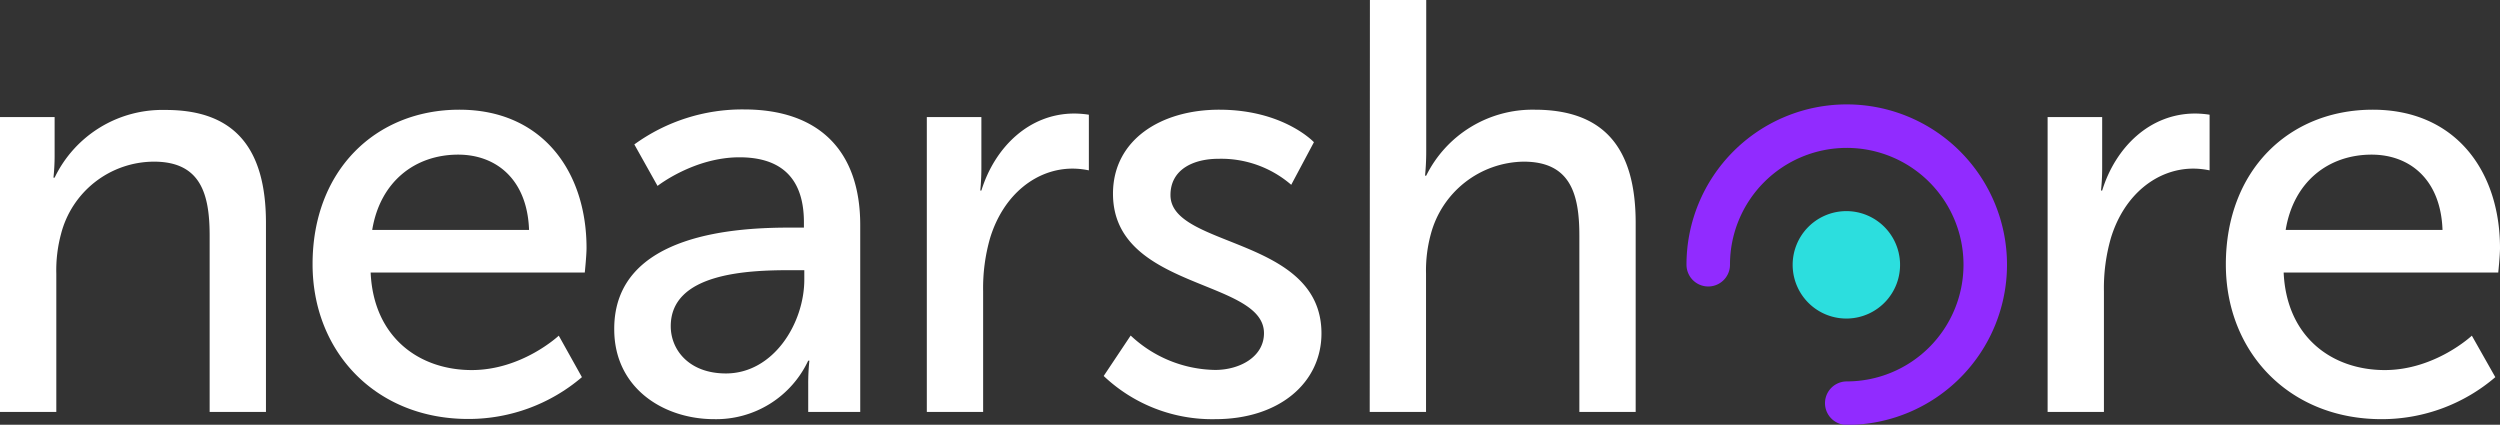
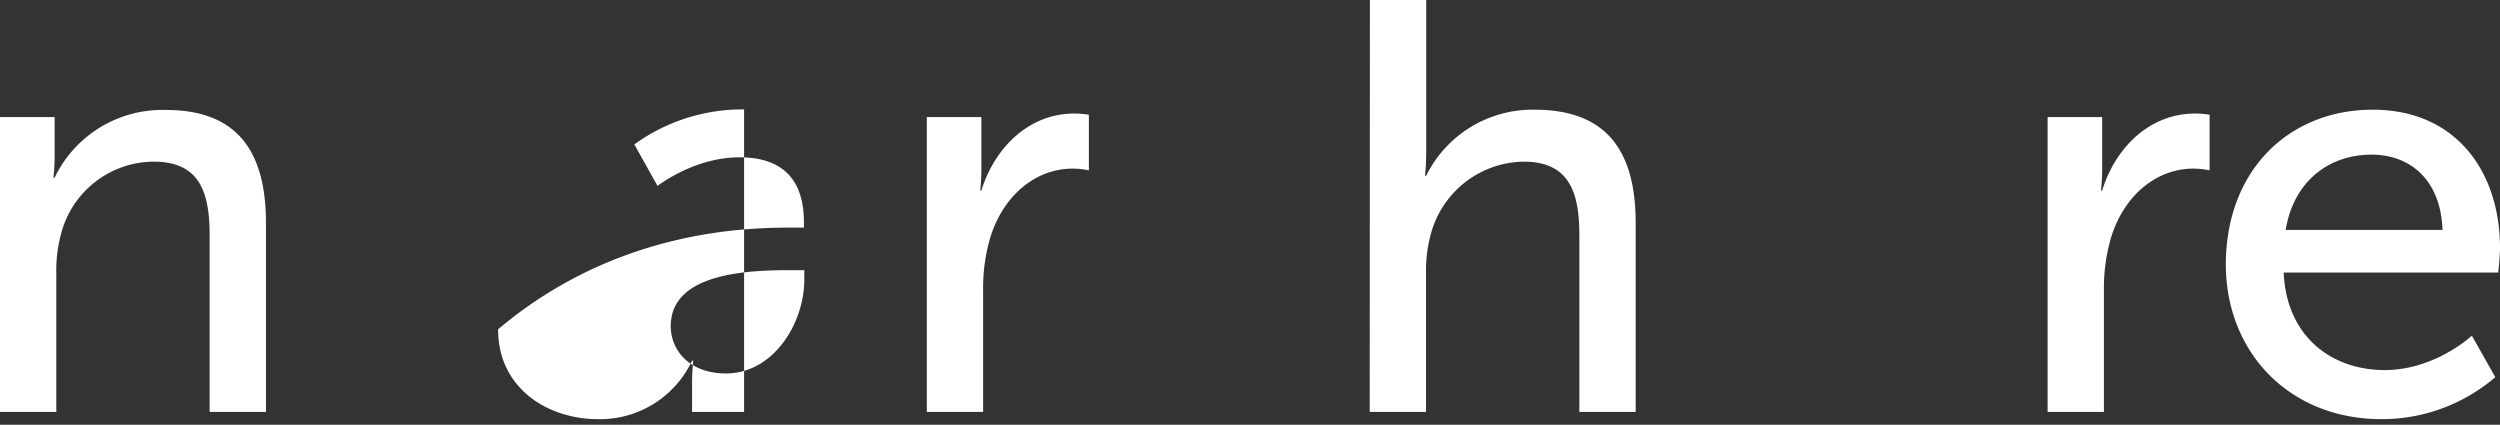
<svg xmlns="http://www.w3.org/2000/svg" viewBox="0 0 384.46 65.32">
  <rect x="0" y="0" width="384.46" height="65.32" fill="#333333" stroke="none" />
  <defs>
    <style>.cls-1{fill:#fff;}.cls-2{fill:none;stroke:#912bff;stroke-linecap:round;stroke-miterlimit:10;stroke-width:6.69px;}.cls-3{fill:#2cdede;}</style>
  </defs>
  <g id="Layer_2" data-name="Layer 2">
    <g id="Layer_1-2" data-name="Layer 1">
      <path class="cls-1" d="M0,18H8.4v6a31.87,31.87,0,0,1-.18,3.32H8.4a18.37,18.37,0,0,1,17-10.41C36,16.87,40.9,22.7,40.9,34.28V63.35H32.24V36.25c0-6.37-1.34-11.39-8.57-11.39A14.8,14.8,0,0,0,9.38,36a21.49,21.49,0,0,0-.72,6.11V63.35H0Z" />
-       <path class="cls-1" d="M70.64,16.87c12.77,0,19.56,9.51,19.56,21.27,0,1.16-.27,3.77-.27,3.77H57c.44,10,7.5,15,15.54,15,7.77,0,13.39-5.29,13.39-5.29L89.49,58A26.85,26.85,0,0,1,72,64.43c-14.2,0-23.93-10.32-23.93-23.78C48.05,26.2,57.78,16.87,70.64,16.87ZM81.36,35.36c-.27-7.81-5.09-11.58-10.9-11.58-6.61,0-12,4.13-13.22,11.58Z" />
-       <path class="cls-1" d="M121.63,35h2v-.81c0-7.45-4.2-10-9.91-10-7,0-12.6,4.4-12.6,4.4l-3.57-6.38a28.28,28.28,0,0,1,16.88-5.38c11.43,0,17.86,6.28,17.86,17.77V63.35h-8v-4.3a33.85,33.85,0,0,1,.18-3.59h-.18a15.63,15.63,0,0,1-14.46,9c-7.77,0-15.37-4.76-15.37-13.82C94.39,35.63,114,35,121.63,35Zm-10,22.43c7.32,0,12.06-7.72,12.06-14.45V41.55h-2.23c-6.52,0-18.31.45-18.31,8.61C103.15,53.84,106,57.43,111.63,57.43Z" />
+       <path class="cls-1" d="M121.63,35h2v-.81c0-7.45-4.2-10-9.91-10-7,0-12.6,4.4-12.6,4.4l-3.57-6.38a28.28,28.28,0,0,1,16.88-5.38V63.35h-8v-4.3a33.85,33.85,0,0,1,.18-3.59h-.18a15.63,15.63,0,0,1-14.46,9c-7.77,0-15.37-4.76-15.37-13.82C94.39,35.63,114,35,121.63,35Zm-10,22.43c7.32,0,12.06-7.72,12.06-14.45V41.55h-2.23c-6.52,0-18.31.45-18.31,8.61C103.15,53.84,106,57.43,111.63,57.43Z" />
      <path class="cls-1" d="M142.53,18h8.39v7.89c0,1.89-.17,3.41-.17,3.41h.17c2.06-6.64,7.33-11.84,14.29-11.84a15.26,15.26,0,0,1,2.24.18V26.2a12.37,12.37,0,0,0-2.5-.27c-5.54,0-10.63,3.95-12.69,10.68a27.87,27.87,0,0,0-1.07,8.17V63.35h-8.66Z" />
-       <path class="cls-1" d="M173.88,51.6a19.36,19.36,0,0,0,13,5.29c3.75,0,7.5-2,7.5-5.65,0-8.35-23.22-6.64-23.22-21.45,0-8.25,7.32-12.92,16.34-12.92,9.91,0,14.56,5,14.56,5l-3.49,6.55a16.46,16.46,0,0,0-11.16-4C183.61,24.41,180,26,180,30c0,8.17,23.22,6.37,23.22,21.27,0,7.54-6.43,13.19-16.34,13.19a24.24,24.24,0,0,1-17.15-6.64Z" />
      <path class="cls-1" d="M210.67,0h8.66V23.24a37.65,37.65,0,0,1-.18,3.77h.18A18.24,18.24,0,0,1,236,16.87c10.63,0,15.54,5.83,15.54,17.41V63.35h-8.66V36.25c0-6.37-1.34-11.39-8.57-11.39a15,15,0,0,0-14.29,11.21,21.25,21.25,0,0,0-.72,6V63.35h-8.66Z" />
      <path class="cls-1" d="M314.89,18h8.39v7.89a32.34,32.34,0,0,1-.18,3.41h.18c2.05-6.64,7.32-11.84,14.29-11.84a15.21,15.21,0,0,1,2.23.18V26.2a12.37,12.37,0,0,0-2.5-.27c-5.53,0-10.63,3.95-12.68,10.68a27.87,27.87,0,0,0-1.07,8.17V63.35h-8.66Z" />
      <path class="cls-1" d="M364.9,16.87c12.77,0,19.56,9.51,19.56,21.27,0,1.16-.27,3.77-.27,3.77h-33c.45,10,7.51,15,15.54,15,7.77,0,13.4-5.29,13.4-5.29L383.74,58a26.84,26.84,0,0,1-17.5,6.46c-14.2,0-23.94-10.32-23.94-23.78C342.3,26.2,352,16.87,364.9,16.87Zm10.72,18.49c-.27-7.81-5.09-11.58-10.9-11.58-6.61,0-12,4.13-13.22,11.58Z" />
-       <path class="cls-2" d="M284,62a21.3,21.3,0,1,0-21.3-21.29" />
-       <path class="cls-3" d="M291.69,43.59A8.26,8.26,0,1,1,286.86,33,8.27,8.27,0,0,1,291.69,43.59Z" />
    </g>
  </g>
</svg>